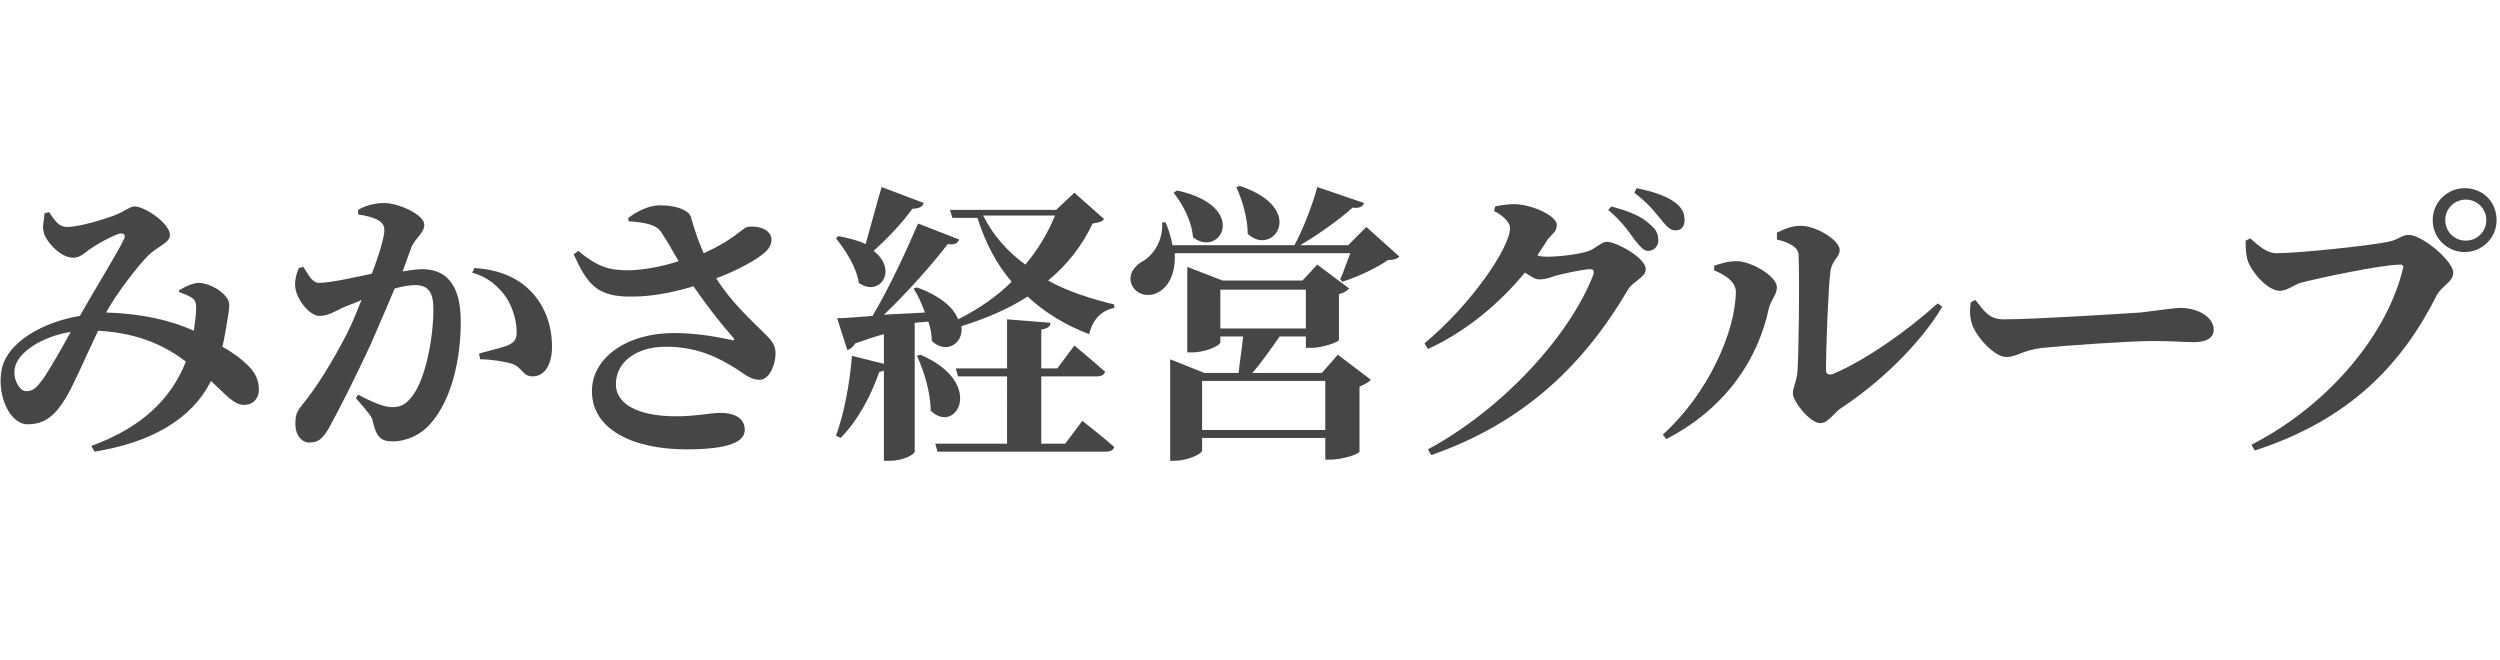
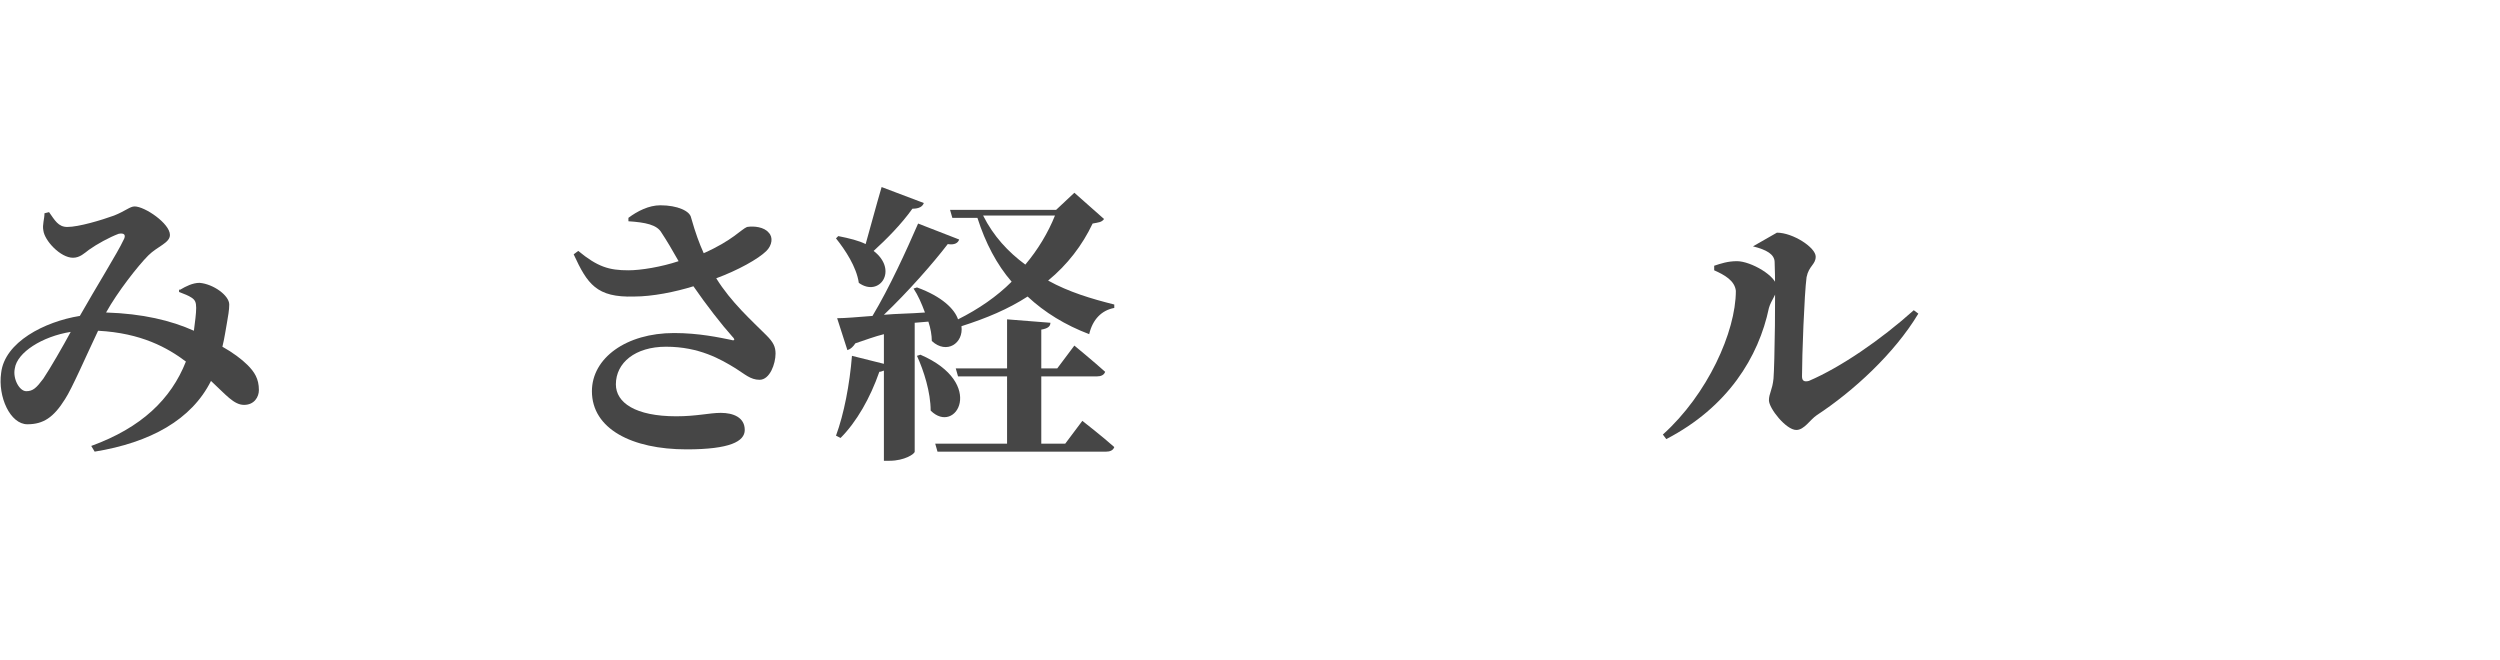
<svg xmlns="http://www.w3.org/2000/svg" version="1.1" id="レイヤー_1" x="0px" y="0px" viewBox="0 0 219.2 57.9" style="enable-background:new 0 0 219.2 57.9;" xml:space="preserve">
  <style type="text/css">
	.st0{enable-background:new    ;}
	.st1{fill:#464646;}
</style>
  <g transform="translate(-70 -37)">
    <g class="st0">
      <path class="st1" d="M85.8,62.4c0.5-0.3,1.1-0.6,1.7-0.6c1.2,0.1,2.6,1.1,2.6,1.9c0,0.5-0.1,1-0.2,1.6c-0.1,0.5-0.2,1.3-0.4,2.1    c0.9,0.5,1.7,1.1,2.2,1.6c0.6,0.6,1,1.2,1,2.2c0,0.6-0.4,1.3-1.3,1.3c-0.9,0-1.6-0.9-2.9-2.1c-1.7,3.4-5.3,5.4-10.2,6.2L78,76.1    c4.4-1.6,7-4.1,8.3-7.4c-1.6-1.2-3.9-2.5-7.7-2.7c-1,2.1-2.3,5.1-2.9,6c-1,1.6-1.9,2.2-3.3,2.2c-1.5,0-2.6-2.4-2.3-4.5    c0.3-2.7,3.8-4.5,6.9-5c1.3-2.3,3.4-5.7,3.8-6.6c0.3-0.5,0.1-0.7-0.4-0.6c-0.8,0.3-1.9,0.9-2.6,1.4c-0.4,0.3-0.8,0.7-1.4,0.7    c-1.1,0-2.5-1.5-2.6-2.4c-0.1-0.5,0.1-1,0.1-1.5l0.4-0.1c0.5,0.7,0.8,1.3,1.6,1.3c1,0,3-0.6,4.1-1c1-0.4,1.4-0.8,1.8-0.8    c0.9,0,3.1,1.5,3.1,2.5c0,0.7-1.1,1-1.9,1.8c-0.9,0.9-2.7,3.2-3.7,5c3.2,0.1,5.7,0.7,7.7,1.6c0.1-0.8,0.2-1.5,0.2-2    c0-0.5-0.1-0.7-0.4-0.9c-0.3-0.2-0.6-0.3-1.1-0.5V62.4z M76.2,66.1c-2.5,0.4-4.7,1.8-4.9,3.2c-0.2,0.9,0.4,2,1,2    c0.6,0,0.9-0.3,1.5-1.1C74.4,69.3,75.5,67.4,76.2,66.1z" />
-       <path class="st1" d="M105.3,60.8c0.6-0.1,1.3-0.2,1.7-0.2c2,0,3.4,1.2,3.4,4.6c0,3.3-0.8,6.9-2.7,9c-0.8,0.9-2,1.5-3.3,1.5    c-1,0-1.4-0.4-1.7-1.7c-0.1-0.5-0.3-0.7-1.5-2.1l0.2-0.3c1.3,0.7,2.3,1.1,3,1.1c0.8,0,1.2-0.3,1.7-0.9c1.2-1.5,1.9-5.1,1.9-7.7    c0-1.4-0.4-2.1-1.6-2.1c-0.5,0-1.1,0.1-1.8,0.3c-0.7,1.7-1.5,3.5-2.1,4.9c-1.2,2.6-2.8,5.8-3.7,7.4c-0.6,1-1,1.2-1.7,1.2    c-0.6,0-1.2-0.6-1.2-1.6c0-0.8,0.1-1.1,0.6-1.7c1.3-1.6,2.6-3.7,3.9-6.2c0.5-1,0.9-2,1.3-3c-0.6,0.3-1.3,0.5-1.7,0.7    c-0.8,0.4-1.3,0.7-2,0.7c-0.8,0-1.9-1.3-2.1-2.4c-0.1-0.7,0.1-1.3,0.3-1.8l0.4-0.1c0.5,0.8,0.8,1.4,1.4,1.4c0.9,0,2.7-0.4,4.6-0.8    c0.7-1.8,1.1-3.3,1.1-3.8c0-0.3-0.1-0.6-0.4-0.8c-0.4-0.3-1.2-0.5-1.9-0.6v-0.4c0.5-0.3,1.3-0.6,2.3-0.6c1.2,0,3.5,1,3.5,1.9    c0,0.7-0.7,1.1-1.1,1.9L105.3,60.8z M111.6,60.5c1.7,0.1,3.4,0.6,4.7,1.8c1.4,1.3,2.1,3.1,2.1,5.1c0,1.5-0.6,2.6-1.7,2.6    c-0.9,0-0.9-0.8-1.8-1.1c-0.6-0.2-1.9-0.4-2.8-0.4l-0.1-0.5c1.1-0.3,1.9-0.5,2.5-0.7c0.6-0.3,0.8-0.5,0.8-1.2c0-0.7-0.2-1.9-0.9-3    c-0.7-1-1.6-1.8-3-2.2L111.6,60.5z" />
      <path class="st1" d="M125.1,56.1c0.8-0.6,1.8-1.1,2.8-1.1c1.5,0,2.6,0.5,2.7,1.1c0.4,1.4,0.7,2.2,1.1,3.1c2.5-1.1,3.3-2.1,3.8-2.3    c0.6-0.1,1.5,0,1.9,0.5c0.4,0.4,0.3,1.1-0.2,1.6c-0.7,0.7-2.5,1.7-4.4,2.4c1.3,2.1,3.1,3.7,4.4,5c0.6,0.6,0.8,1,0.8,1.6    c0,0.9-0.5,2.3-1.4,2.3c-0.8,0-1.3-0.5-2.1-1c-1.3-0.8-3.2-1.9-6.1-1.9c-2.7,0-4.4,1.4-4.4,3.3c0,1.6,1.7,2.8,5.3,2.8    c1.8,0,2.9-0.3,3.9-0.3c1.1,0,2.1,0.4,2.1,1.5c0,1-1.3,1.7-5.1,1.7c-4.8,0-8.3-1.8-8.3-5.1c0-2.9,3-5.1,7.2-5.1c2.2,0,4,0.4,5,0.6    c0.3,0.1,0.4,0,0.1-0.3c-0.9-1-2.3-2.8-3.4-4.4c-1.6,0.5-3.6,0.9-5.2,0.9c-3.3,0.1-4.1-1.1-5.3-3.7l0.4-0.3    c1.7,1.4,2.7,1.7,4.4,1.7c1.1,0,2.9-0.3,4.4-0.8c-0.5-0.9-1.1-1.9-1.5-2.5c-0.4-0.7-1.4-0.9-2.9-1L125.1,56.1z" />
      <path class="st1" d="M151,54.8c-0.1,0.3-0.4,0.5-1,0.5c-1,1.4-2.3,2.7-3.4,3.7c2.2,1.7,0.5,4.1-1.3,2.8c-0.2-1.4-1.2-2.9-2-3.9    l0.2-0.2c1,0.2,1.8,0.4,2.4,0.7c0.4-1.4,0.9-3.3,1.4-5L151,54.8z M150.2,65.3v11.3c0,0.2-0.9,0.8-2.2,0.8h-0.5v-7.9    c-0.1,0-0.2,0.1-0.4,0.1c-0.8,2.3-2,4.4-3.4,5.8l-0.4-0.2c0.7-1.9,1.2-4.5,1.4-7l2.8,0.7v-2.6c-0.8,0.2-1.6,0.5-2.5,0.8    c-0.2,0.3-0.4,0.5-0.7,0.6l-0.9-2.8c0.7,0,1.8-0.1,3.1-0.2c1.5-2.5,3-5.8,4-8.1l3.6,1.4c-0.1,0.3-0.4,0.5-1,0.4    c-1.3,1.7-3.5,4.2-5.6,6.2c1.1-0.1,2.3-0.1,3.6-0.2c-0.3-0.8-0.6-1.5-1-2.1l0.3-0.1c2.2,0.8,3.3,1.9,3.6,2.8    c1.8-0.9,3.4-2,4.7-3.3c-1.3-1.5-2.3-3.4-3-5.6h-2.2l-0.2-0.7h9.3l1.6-1.5l2.6,2.3c-0.2,0.3-0.5,0.3-1,0.4c-0.9,1.9-2.2,3.6-3.9,5    c1.8,1,3.8,1.6,5.8,2.1l0,0.3c-1.1,0.2-1.9,1-2.2,2.3c-2.1-0.8-3.9-1.9-5.4-3.3c-1.7,1.1-3.6,1.9-5.8,2.6c0.2,1.5-1.3,2.5-2.6,1.3    c0-0.5-0.1-1.1-0.3-1.7L150.2,65.3z M150.7,68.1c5.8,2.5,3.1,7.1,0.9,4.9c0-1.6-0.6-3.5-1.2-4.8L150.7,68.1z M164.9,73.9    c0,0,1.8,1.4,2.8,2.3c-0.1,0.3-0.4,0.4-0.7,0.4h-14.8l-0.2-0.7h6.3V70h-4.3l-0.2-0.7h4.5V65l3.8,0.3c0,0.3-0.2,0.5-0.8,0.6v3.4    h1.4l1.5-2c0,0,1.7,1.4,2.7,2.3c-0.1,0.3-0.4,0.4-0.7,0.4h-4.9v5.9h2.1L164.9,73.9z M156.2,55.9c0.9,1.8,2.2,3.2,3.7,4.3    c1.1-1.3,2-2.8,2.6-4.3H156.2z" />
-       <path class="st1" d="M192.7,59.5c-0.2,0.2-0.5,0.3-1,0.3c-1,0.7-2.7,1.5-4,1.9l-0.2-0.2c0.3-0.6,0.6-1.6,0.9-2.3H173    c0.1,1.7-0.5,2.9-1.4,3.4c-0.8,0.5-2,0.3-2.4-0.7c-0.3-0.9,0.3-1.6,1-2c0.9-0.5,1.8-1.8,1.7-3.4h0.3c0.3,0.7,0.5,1.4,0.6,2h10.7    c0.8-1.5,1.6-3.6,2-5.1l4.1,1.4c-0.1,0.3-0.4,0.5-1,0.4c-1.1,1-2.9,2.3-4.6,3.3h4.2l1.6-1.6L192.7,59.5z M187.3,68.1l2.9,2.2    c-0.2,0.2-0.5,0.4-1,0.6v5.7c0,0.2-1.5,0.7-2.5,0.7h-0.5v-1.9h-10.8v1.1c0,0.3-1.3,0.9-2.4,0.9h-0.4v-8.9l3,1.2h3    c0.1-1,0.3-2.2,0.4-3.2H177V67c0,0.3-1.3,0.9-2.5,0.9h-0.4v-7.5l3.1,1.2h7l1.3-1.4l2.8,2.1c-0.2,0.2-0.5,0.4-0.9,0.5v4    c0,0.2-1.5,0.7-2.4,0.7h-0.5v-1h-2.3c-0.7,1-1.6,2.3-2.4,3.2h6.1L187.3,68.1z M173.2,53.7c6.4,1.4,3.8,6,1.4,4.1    c-0.1-1.4-0.9-2.9-1.7-3.9L173.2,53.7z M186.2,74.7v-4.3h-10.8v4.3H186.2z M177,65.8h7.5v-3.4H177V65.8z M178.7,53.3    c6,2,2.9,6.3,0.7,4.2c0-1.4-0.5-3-1-4.1L178.7,53.3z" />
-       <path class="st1" d="M209.3,59c0.6-0.2,1.1-0.8,1.6-0.8c0.8,0,3.4,1.4,3.4,2.4c0,0.7-1,1-1.5,1.7c-3.8,6.5-9,11.7-17.3,14.6    l-0.3-0.5c6.5-3.5,12.4-9.9,14.5-15.3c0.1-0.4,0-0.5-0.3-0.5c-0.5,0-2.4,0.4-3.1,0.6c-0.5,0.2-0.9,0.3-1.4,0.3    c-0.3,0-0.7-0.3-1.2-0.6c-2.2,2.7-5.2,5.2-8.5,6.7l-0.3-0.5c4.1-3.4,7.5-8.4,7.5-10.1c0-0.5-0.6-1.1-1.4-1.5l0.1-0.4    c0.5-0.1,0.9-0.2,1.8-0.2c1.7,0.1,3.6,1.1,3.6,1.8c0,0.6-0.3,0.7-0.8,1.3c-0.3,0.5-0.6,0.9-0.9,1.4    C205.6,59.7,208.6,59.3,209.3,59z M211.3,55.1c1.4,0.4,2.6,0.8,3.4,1.6c0.6,0.5,0.7,0.9,0.7,1.4c0,0.5-0.4,0.9-0.9,0.9    c-0.4,0-0.7-0.4-1.2-1c-0.5-0.7-1.1-1.6-2.3-2.6L211.3,55.1z M213.5,53.5c1.5,0.3,2.6,0.7,3.3,1.2c0.7,0.5,0.9,1,0.9,1.6    c0,0.6-0.3,0.9-0.8,0.9s-0.8-0.4-1.3-1c-0.5-0.6-1-1.3-2.3-2.3L213.5,53.5z" />
-       <path class="st1" d="M220.3,60.7v-0.4c0.6-0.2,1.2-0.4,2-0.4c1.2,0,3.5,1.3,3.5,2.3c0,0.6-0.5,1.1-0.7,1.8    c-0.9,4.3-3.6,8.7-9,11.5l-0.3-0.4c3.9-3.5,6.4-9,6.4-12.6C222.1,61.6,221.2,61.1,220.3,60.7z M225.8,57.4    c0.8-0.4,1.4-0.6,2.1-0.6c1.4,0,3.4,1.3,3.4,2.1c0,0.7-0.6,0.8-0.8,1.8c-0.2,1.5-0.4,6.9-0.4,8.7c0,0.4,0.2,0.5,0.6,0.4    c2.8-1.2,6.3-3.6,9.2-6.2l0.4,0.3c-2.1,3.5-5.7,6.8-8.9,8.9c-0.6,0.4-1.1,1.3-1.8,1.3c-0.9,0-2.4-1.9-2.4-2.6    c0-0.6,0.3-0.9,0.4-1.9c0.1-1.2,0.2-7.8,0.1-10.2c0-0.7-0.7-1.1-1.9-1.4L225.8,57.4z" />
-       <path class="st1" d="M243.2,63.3c0.8,1,1.2,1.7,2.5,1.7c2.7,0,10.4-0.5,12-0.6c1.7-0.2,2.9-0.4,3.5-0.4c1.5,0,2.9,0.8,2.9,1.9    c0,0.7-0.6,1.1-1.7,1.1c-1,0-1.9-0.1-3.7-0.1c-1.9,0-7.7,0.4-9.6,0.6c-1.8,0.2-2.2,0.8-3.2,0.8c-1,0-2.6-1.7-3-2.9    c-0.2-0.6-0.2-1.3-0.1-1.9L243.2,63.3z" />
-       <path class="st1" d="M269.6,59.2c2,0,8.5-0.7,9.8-1c1-0.2,1.1-0.6,1.8-0.6c1.2,0,3.9,2.3,3.9,3.3c0,0.8-0.9,1.1-1.4,1.9    c-3.1,6.2-7.7,11-16,13.7l-0.3-0.5c7-3.6,12-9.9,13.3-15.5c0.1-0.2-0.1-0.3-0.2-0.3c-1.7,0-7.3,1.2-8.8,1.6    c-0.6,0.2-1.2,0.7-1.8,0.7c-1.1,0-2.5-1.7-2.8-2.6c-0.2-0.6-0.2-1.1-0.2-1.8l0.4-0.2C268,58.5,268.7,59.2,269.6,59.2z M283.3,56.3    c0-1.6,1.3-2.8,2.8-2.8c1.6,0,2.8,1.2,2.8,2.8c0,1.6-1.3,2.8-2.8,2.8C284.6,59.1,283.3,57.9,283.3,56.3z M284.4,56.3    c0,1,0.8,1.8,1.8,1.8c1,0,1.8-0.8,1.8-1.8c0-1-0.8-1.8-1.8-1.8C285.2,54.5,284.4,55.3,284.4,56.3z" />
+       <path class="st1" d="M220.3,60.7v-0.4c0.6-0.2,1.2-0.4,2-0.4c1.2,0,3.5,1.3,3.5,2.3c0,0.6-0.5,1.1-0.7,1.8    c-0.9,4.3-3.6,8.7-9,11.5l-0.3-0.4c3.9-3.5,6.4-9,6.4-12.6C222.1,61.6,221.2,61.1,220.3,60.7z M225.8,57.4    c1.4,0,3.4,1.3,3.4,2.1c0,0.7-0.6,0.8-0.8,1.8c-0.2,1.5-0.4,6.9-0.4,8.7c0,0.4,0.2,0.5,0.6,0.4    c2.8-1.2,6.3-3.6,9.2-6.2l0.4,0.3c-2.1,3.5-5.7,6.8-8.9,8.9c-0.6,0.4-1.1,1.3-1.8,1.3c-0.9,0-2.4-1.9-2.4-2.6    c0-0.6,0.3-0.9,0.4-1.9c0.1-1.2,0.2-7.8,0.1-10.2c0-0.7-0.7-1.1-1.9-1.4L225.8,57.4z" />
    </g>
  </g>
</svg>